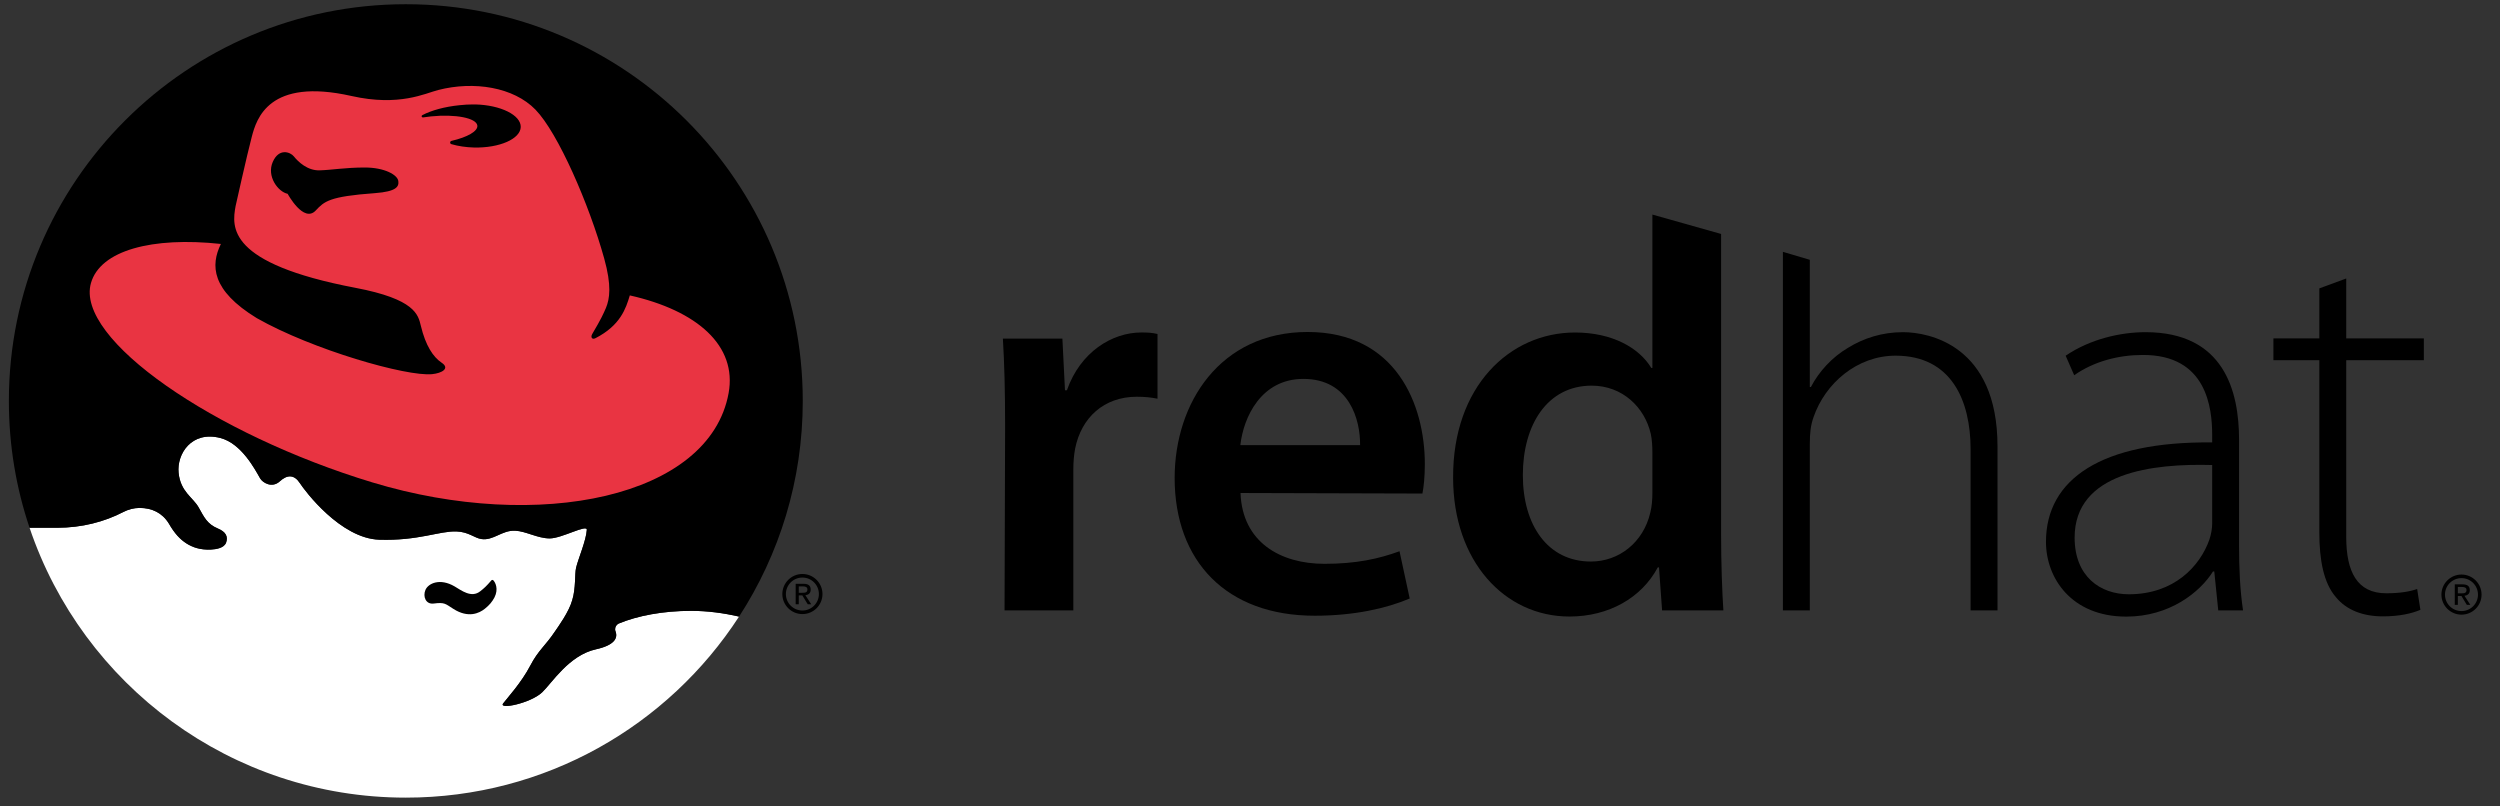
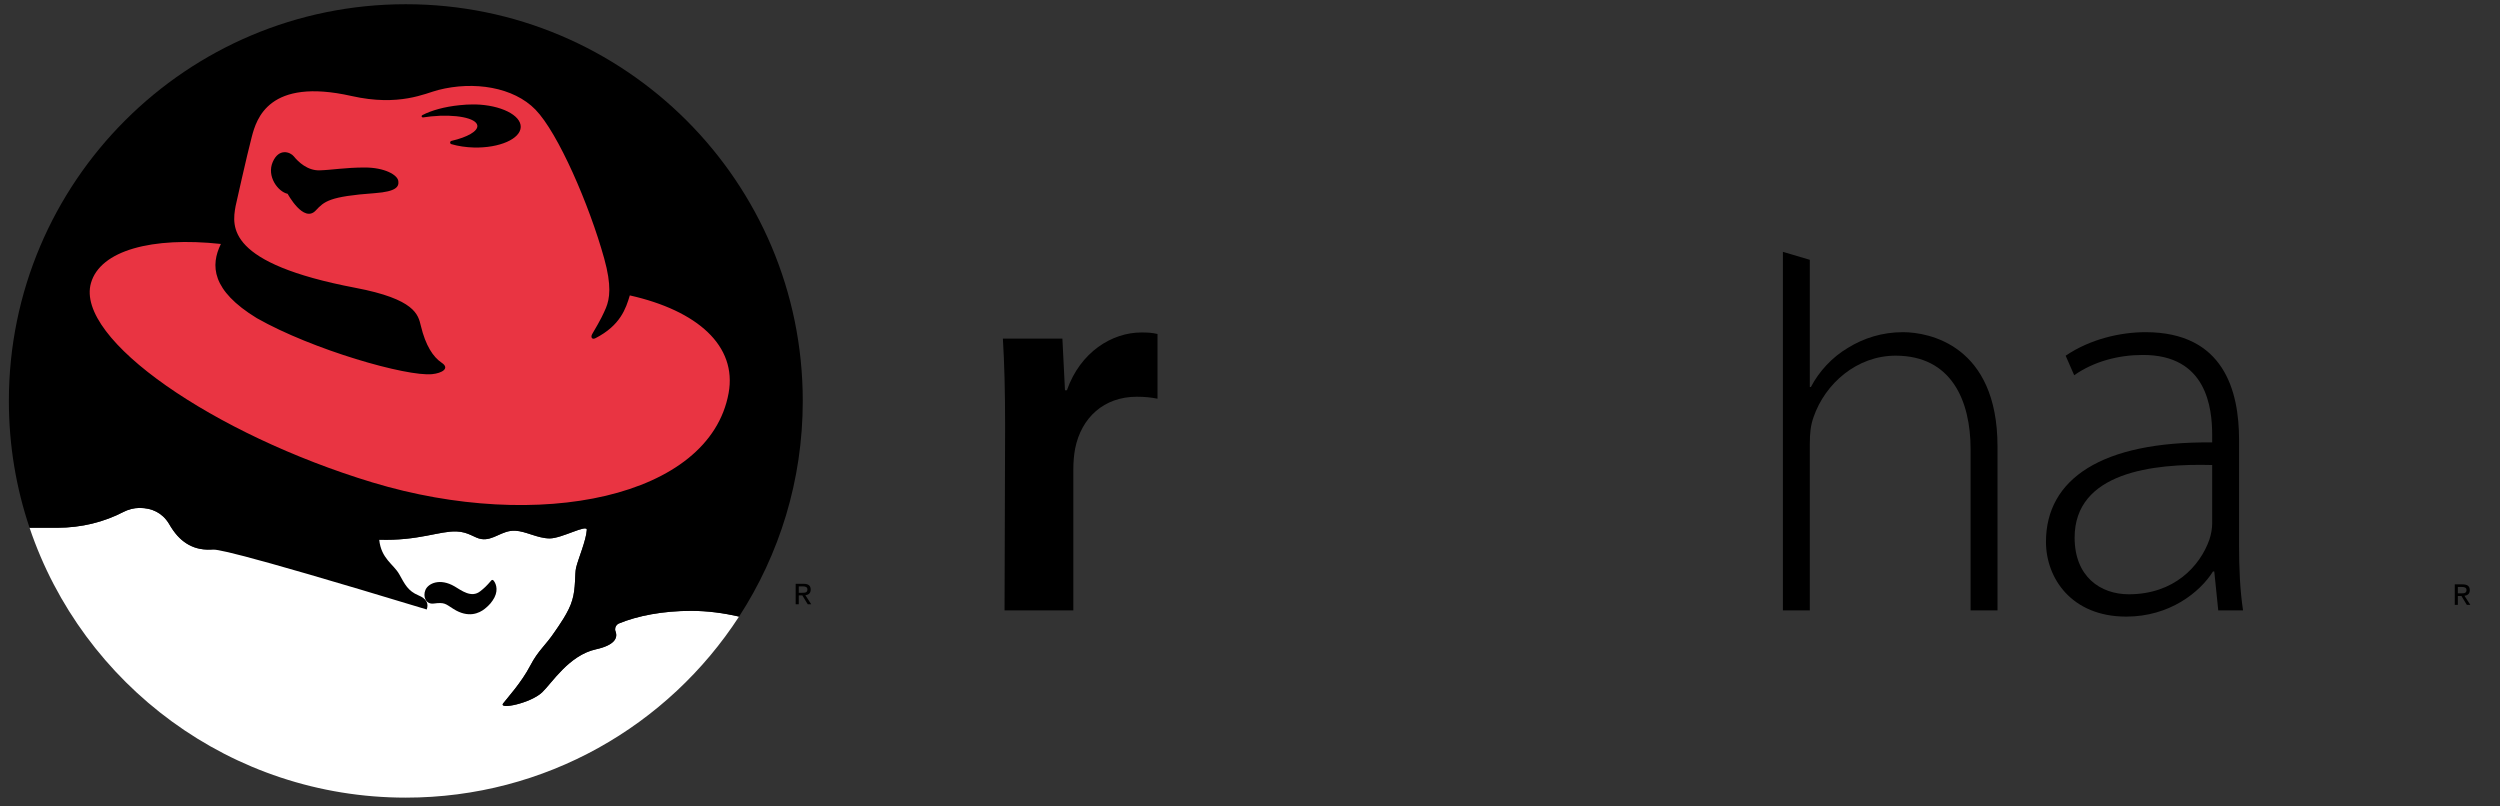
<svg xmlns="http://www.w3.org/2000/svg" xmlns:xlink="http://www.w3.org/1999/xlink" width="93" height="30">
  <rect width="100%" height="100%" fill="#333333" stroke="none" />
  <path d="m 27.493,22.936 c -0.569,-0.13 -1.173,-0.213 -1.783,-0.213 -1.045,0 -1.995,0.182 -2.696,0.473 -0.078,0.039 -0.132,0.12 -0.132,0.211 0,0.034 0.007,0.068 0.021,0.096 0.082,0.24 -0.054,0.499 -0.732,0.65 -1.006,0.22 -1.641,1.259 -2.004,1.602 -0.427,0.405 -1.631,0.654 -1.45,0.411 0.142,-0.187 0.684,-0.776 1.013,-1.412 0.296,-0.568 0.559,-0.73 0.92,-1.273 0.107,-0.159 0.518,-0.718 0.638,-1.16 0.134,-0.432 0.089,-0.974 0.141,-1.197 0.074,-0.322 0.377,-1.019 0.4,-1.415 0.013,-0.221 -0.931,0.32 -1.379,0.32 -0.448,0 -0.885,-0.269 -1.285,-0.287 -0.495,-0.024 -0.814,0.381 -1.263,0.309 -0.255,-0.04 -0.472,-0.265 -0.918,-0.281 -0.637,-0.024 -1.416,0.353 -2.877,0.307 C 12.669,20.03 11.341,18.259 11.16,17.978 10.947,17.649 10.687,17.649 10.405,17.909 10.122,18.166 9.772,17.963 9.674,17.79 9.485,17.46 8.981,16.497 8.2,16.294 c -1.08,-0.28 -1.627,0.598 -1.556,1.295 0.072,0.709 0.531,0.908 0.744,1.285 0.211,0.376 0.32,0.62 0.718,0.787 0.284,0.118 0.389,0.292 0.305,0.524 C 8.337,20.387 8.043,20.434 7.848,20.443 7.437,20.463 7.149,20.351 6.938,20.217 6.694,20.06 6.494,19.844 6.282,19.477 6.034,19.071 5.645,18.895 5.192,18.895 c -0.216,0 -0.419,0.057 -0.598,0.148 -0.71,0.371 -1.556,0.589 -2.466,0.589 L 1.1,19.633 c 1.969,5.837 7.492,10.039 13.997,10.039 5.195,0 9.764,-2.68 12.396,-6.736" style="fill:#ffffff" />
-   <path d="m 27.493,22.938 c -0.569,-0.132 -1.173,-0.214 -1.783,-0.214 -1.045,0 -1.995,0.182 -2.696,0.473 -0.078,0.039 -0.132,0.119 -0.132,0.211 0,0.033 0.007,0.068 0.021,0.095 0.082,0.241 -0.054,0.501 -0.732,0.651 -1.006,0.221 -1.641,1.258 -2.004,1.601 -0.427,0.406 -1.631,0.655 -1.45,0.413 0.142,-0.189 0.684,-0.778 1.013,-1.414 0.296,-0.567 0.559,-0.73 0.92,-1.272 0.107,-0.159 0.518,-0.719 0.638,-1.16 0.134,-0.433 0.089,-0.974 0.141,-1.197 0.074,-0.322 0.377,-1.019 0.4,-1.414 0.013,-0.223 -0.931,0.318 -1.379,0.318 -0.448,0 -0.885,-0.268 -1.285,-0.286 -0.495,-0.025 -0.814,0.381 -1.263,0.309 -0.255,-0.04 -0.472,-0.265 -0.918,-0.282 -0.637,-0.023 -1.416,0.354 -2.877,0.307 C 12.669,20.03 11.341,18.261 11.16,17.98 10.947,17.649 10.687,17.649 10.405,17.909 10.122,18.167 9.772,17.964 9.674,17.791 9.485,17.46 8.981,16.497 8.2,16.294 7.12,16.014 6.573,16.892 6.644,17.59 c 0.072,0.708 0.531,0.907 0.744,1.284 0.211,0.376 0.32,0.621 0.718,0.788 0.284,0.117 0.389,0.292 0.305,0.524 C 8.337,20.388 8.043,20.435 7.848,20.444 7.437,20.463 7.149,20.352 6.938,20.216 6.694,20.062 6.494,19.845 6.282,19.477 6.034,19.072 5.645,18.895 5.192,18.895 c -0.216,0 -0.419,0.058 -0.598,0.148 -0.71,0.371 -1.556,0.59 -2.466,0.59 l -1.028,0 C 0.6,18.152 0.33,16.565 0.33,14.916 0.33,6.764 6.941,0.157 15.097,0.157 c 8.154,0 14.766,6.607 14.766,14.759 0,2.958 -0.871,5.71 -2.37,8.022" style="fill:#000000" />
+   <path d="m 27.493,22.938 c -0.569,-0.132 -1.173,-0.214 -1.783,-0.214 -1.045,0 -1.995,0.182 -2.696,0.473 -0.078,0.039 -0.132,0.119 -0.132,0.211 0,0.033 0.007,0.068 0.021,0.095 0.082,0.241 -0.054,0.501 -0.732,0.651 -1.006,0.221 -1.641,1.258 -2.004,1.601 -0.427,0.406 -1.631,0.655 -1.45,0.413 0.142,-0.189 0.684,-0.778 1.013,-1.414 0.296,-0.567 0.559,-0.73 0.92,-1.272 0.107,-0.159 0.518,-0.719 0.638,-1.16 0.134,-0.433 0.089,-0.974 0.141,-1.197 0.074,-0.322 0.377,-1.019 0.4,-1.414 0.013,-0.223 -0.931,0.318 -1.379,0.318 -0.448,0 -0.885,-0.268 -1.285,-0.286 -0.495,-0.025 -0.814,0.381 -1.263,0.309 -0.255,-0.04 -0.472,-0.265 -0.918,-0.282 -0.637,-0.023 -1.416,0.354 -2.877,0.307 c 0.072,0.708 0.531,0.907 0.744,1.284 0.211,0.376 0.32,0.621 0.718,0.788 0.284,0.117 0.389,0.292 0.305,0.524 C 8.337,20.388 8.043,20.435 7.848,20.444 7.437,20.463 7.149,20.352 6.938,20.216 6.694,20.062 6.494,19.845 6.282,19.477 6.034,19.072 5.645,18.895 5.192,18.895 c -0.216,0 -0.419,0.058 -0.598,0.148 -0.71,0.371 -1.556,0.59 -2.466,0.59 l -1.028,0 C 0.6,18.152 0.33,16.565 0.33,14.916 0.33,6.764 6.941,0.157 15.097,0.157 c 8.154,0 14.766,6.607 14.766,14.759 0,2.958 -0.871,5.71 -2.37,8.022" style="fill:#000000" />
  <path d="m 18.348,21.584 c 0.076,0.073 0.207,0.322 0.047,0.639 -0.09,0.168 -0.187,0.285 -0.359,0.423 -0.209,0.167 -0.614,0.359 -1.17,0.005 -0.3,-0.189 -0.319,-0.253 -0.732,-0.199 -0.295,0.038 -0.412,-0.261 -0.307,-0.508 0.107,-0.247 0.542,-0.447 1.085,-0.129 0.245,0.143 0.625,0.447 0.957,0.177 0.139,-0.109 0.222,-0.183 0.413,-0.405 0.009,-0.009 0.021,-0.014 0.035,-0.014 0.012,0 0.023,0.004 0.031,0.011" style="fill:#000000" />
  <path d="m 13.947,7.185 c -1.705,0.123 -1.883,0.307 -2.202,0.646 -0.45,0.481 -1.044,-0.621 -1.044,-0.621 -0.357,-0.075 -0.788,-0.649 -0.555,-1.184 0.23,-0.53 0.654,-0.372 0.786,-0.207 0.161,0.201 0.506,0.53 0.954,0.518 0.448,-0.012 0.964,-0.106 1.685,-0.106 0.73,0 1.22,0.272 1.247,0.507 0.025,0.199 -0.059,0.387 -0.871,0.447 m 1.792,-2.817 -0.008,0 c -0.026,0 -0.047,-0.02 -0.047,-0.044 0,-0.018 0.011,-0.034 0.027,-0.041 0.331,-0.174 0.824,-0.314 1.388,-0.37 0.169,-0.018 0.335,-0.028 0.494,-0.028 l 0.085,0 c 0.947,0.022 1.704,0.398 1.693,0.84 -0.012,0.442 -0.787,0.783 -1.735,0.763 -0.305,-0.008 -0.593,-0.052 -0.84,-0.124 -0.031,-0.007 -0.051,-0.032 -0.051,-0.062 0,-0.029 0.02,-0.054 0.052,-0.062 0.589,-0.136 0.988,-0.36 0.96,-0.571 -0.038,-0.279 -0.809,-0.431 -1.725,-0.339 -0.101,0.01 -0.198,0.023 -0.293,0.038 m 7.69,6.621 c -0.146,0.49 -0.353,1.117 -1.277,1.591 -0.135,0.069 -0.185,-0.044 -0.124,-0.15 0.35,-0.594 0.411,-0.742 0.513,-0.975 0.141,-0.343 0.217,-0.83 -0.066,-1.844 -0.555,-1.997 -1.715,-4.668 -2.556,-5.533 -0.813,-0.836 -2.285,-1.072 -3.617,-0.73 -0.49,0.125 -1.449,0.623 -3.227,0.223 -3.077,-0.693 -3.533,0.847 -3.709,1.518 -0.178,0.671 -0.602,2.578 -0.602,2.578 -0.141,0.778 -0.326,2.128 4.453,3.039 2.226,0.423 2.338,0.999 2.438,1.412 0.177,0.741 0.459,1.165 0.777,1.377 0.318,0.212 0,0.388 -0.353,0.423 -0.947,0.099 -4.452,-0.906 -6.526,-2.083 -1.696,-1.036 -1.724,-1.968 -1.336,-2.76 -2.562,-0.277 -4.485,0.24 -4.833,1.453 -0.599,2.08 4.576,5.634 10.469,7.418 6.184,1.871 12.544,0.564 13.251,-3.321 0.321,-1.765 -1.166,-3.071 -3.675,-3.636" style="fill:#e93442" />
  <g id="g3880">
    <path d="m 29.714,22.149 0.133,0 0.201,0.33 0.13,0 -0.218,-0.336 c 0.113,-0.014 0.198,-0.073 0.198,-0.209 0,-0.151 -0.089,-0.217 -0.268,-0.217 l -0.291,0 0,0.762 0.115,0 0,-0.33 z m 0,-0.098 0,-0.237 0.157,0 c 0.079,0 0.165,0.019 0.165,0.112 0,0.118 -0.086,0.125 -0.184,0.125 l -0.138,0 z" style="fill:#000000" />
-     <path d="m 30.596,22.099 c 0,0.411 -0.334,0.745 -0.746,0.745 -0.412,0 -0.747,-0.334 -0.747,-0.745 0,-0.411 0.335,-0.747 0.747,-0.747 0.412,0 0.746,0.336 0.746,0.747 m -0.746,-0.614 c -0.34,0 -0.615,0.274 -0.615,0.615 0,0.337 0.275,0.611 0.615,0.611 0.338,0 0.613,-0.274 0.613,-0.611 0,-0.341 -0.275,-0.615 -0.613,-0.615" style="fill:#000000" />
  </g>
  <path d="m 37.39,15.846 c 0,-1.354 -0.029,-2.349 -0.083,-3.249 l 2.214,0 0.096,1.921 0.072,0 c 0.498,-1.424 1.678,-2.15 2.769,-2.15 0.249,0 0.395,0.009 0.601,0.056 l 0,2.408 c -0.24,-0.048 -0.464,-0.073 -0.772,-0.073 -1.218,0 -2.064,0.775 -2.293,1.934 -0.042,0.225 -0.066,0.496 -0.066,0.771 l 0,5.243 -2.559,0 0.021,-6.861 z" style="fill:#000000" />
-   <path d="m 46.147,18.34 c 0.067,1.832 1.486,2.634 3.124,2.634 1.176,0 2.019,-0.185 2.791,-0.468 l 0.379,1.759 c -0.865,0.367 -2.066,0.64 -3.534,0.64 -3.285,0 -5.21,-2.027 -5.21,-5.125 0,-2.791 1.693,-5.43 4.947,-5.43 3.29,0 4.36,2.703 4.36,4.916 0,0.476 -0.042,0.856 -0.09,1.094 l -6.767,-0.02 z m 4.448,-1.781 c 0.012,-0.937 -0.396,-2.464 -2.109,-2.464 -1.575,0 -2.23,1.429 -2.345,2.464 l 4.454,0 z" style="fill:#000000" />
-   <path d="m 61.469,18.324 c 0,0.268 -0.02,0.518 -0.078,0.746 -0.257,1.107 -1.163,1.819 -2.209,1.819 -1.61,0 -2.532,-1.357 -2.532,-3.214 0,-1.876 0.913,-3.329 2.56,-3.329 1.151,0 1.975,0.812 2.2,1.796 0.044,0.207 0.059,0.463 0.059,0.667 l 0,1.515 z m 2.556,-9.621 -2.556,-0.721 0,5.704 -0.042,0 c -0.453,-0.747 -1.451,-1.317 -2.836,-1.317 -2.433,0 -4.551,2.012 -4.535,5.399 0,3.108 1.913,5.167 4.329,5.167 1.459,0 2.681,-0.695 3.285,-1.828 l 0.045,0 0.115,1.601 2.28,0 c -0.047,-0.688 -0.085,-1.8 -0.085,-2.835 l 0,-11.17 z" style="fill:#000000" />
  <path d="m 70.79,12.357 c -0.771,0 -1.462,0.222 -2.041,0.58 -0.602,0.352 -1.091,0.897 -1.383,1.459 l -0.041,0 0,-4.731 -1.001,-0.296 0,13.339 1.001,0 0,-6.188 c 0,-0.411 0.031,-0.696 0.137,-0.997 0.432,-1.26 1.619,-2.292 3.054,-2.292 2.072,0 2.79,1.661 2.79,3.483 l 0,5.994 1.001,0 0,-6.103 c 0,-3.769 -2.558,-4.248 -3.517,-4.248" style="fill:#000000" />
  <path d="m 83.293,20.304 c 0,0.801 0.032,1.628 0.148,2.403 l -0.922,0 -0.148,-1.449 -0.047,0 c -0.491,0.78 -1.619,1.68 -3.228,1.68 -2.037,0 -2.986,-1.433 -2.986,-2.781 0,-2.335 2.064,-3.743 6.183,-3.699 l 0,-0.27 c 0,-1.002 -0.195,-2.998 -2.591,-2.983 -0.886,0 -1.809,0.237 -2.542,0.754 l -0.318,-0.727 c 0.926,-0.627 2.055,-0.875 2.971,-0.875 2.921,0 3.48,2.192 3.48,4 l 0,3.947 z m -1,-3.005 c -2.206,-0.063 -5.117,0.271 -5.117,2.7 0,1.454 0.96,2.108 2.015,2.108 1.687,0 2.647,-1.044 2.997,-2.029 0.072,-0.215 0.105,-0.433 0.105,-0.607 l 0,-2.172 z" style="fill:#000000" />
-   <path d="m 87.28,10.359 0,2.229 2.887,0 0,0.812 -2.887,0 0,6.577 c 0,1.287 0.399,2.093 1.488,2.093 0.521,0 0.891,-0.068 1.15,-0.159 l 0.121,0.775 c -0.327,0.138 -0.786,0.243 -1.397,0.243 -0.739,0 -1.352,-0.232 -1.748,-0.716 -0.458,-0.532 -0.615,-1.381 -0.615,-2.414 l 0,-6.399 -1.708,0 0,-0.812 1.708,0 0,-1.86 1.001,-0.369 z" style="fill:#000000" />
  <use transform="translate(61.718,0.021)" id="use3884" x="0" y="0" width="93" height="30" xlink:href="#g3880" />
</svg>